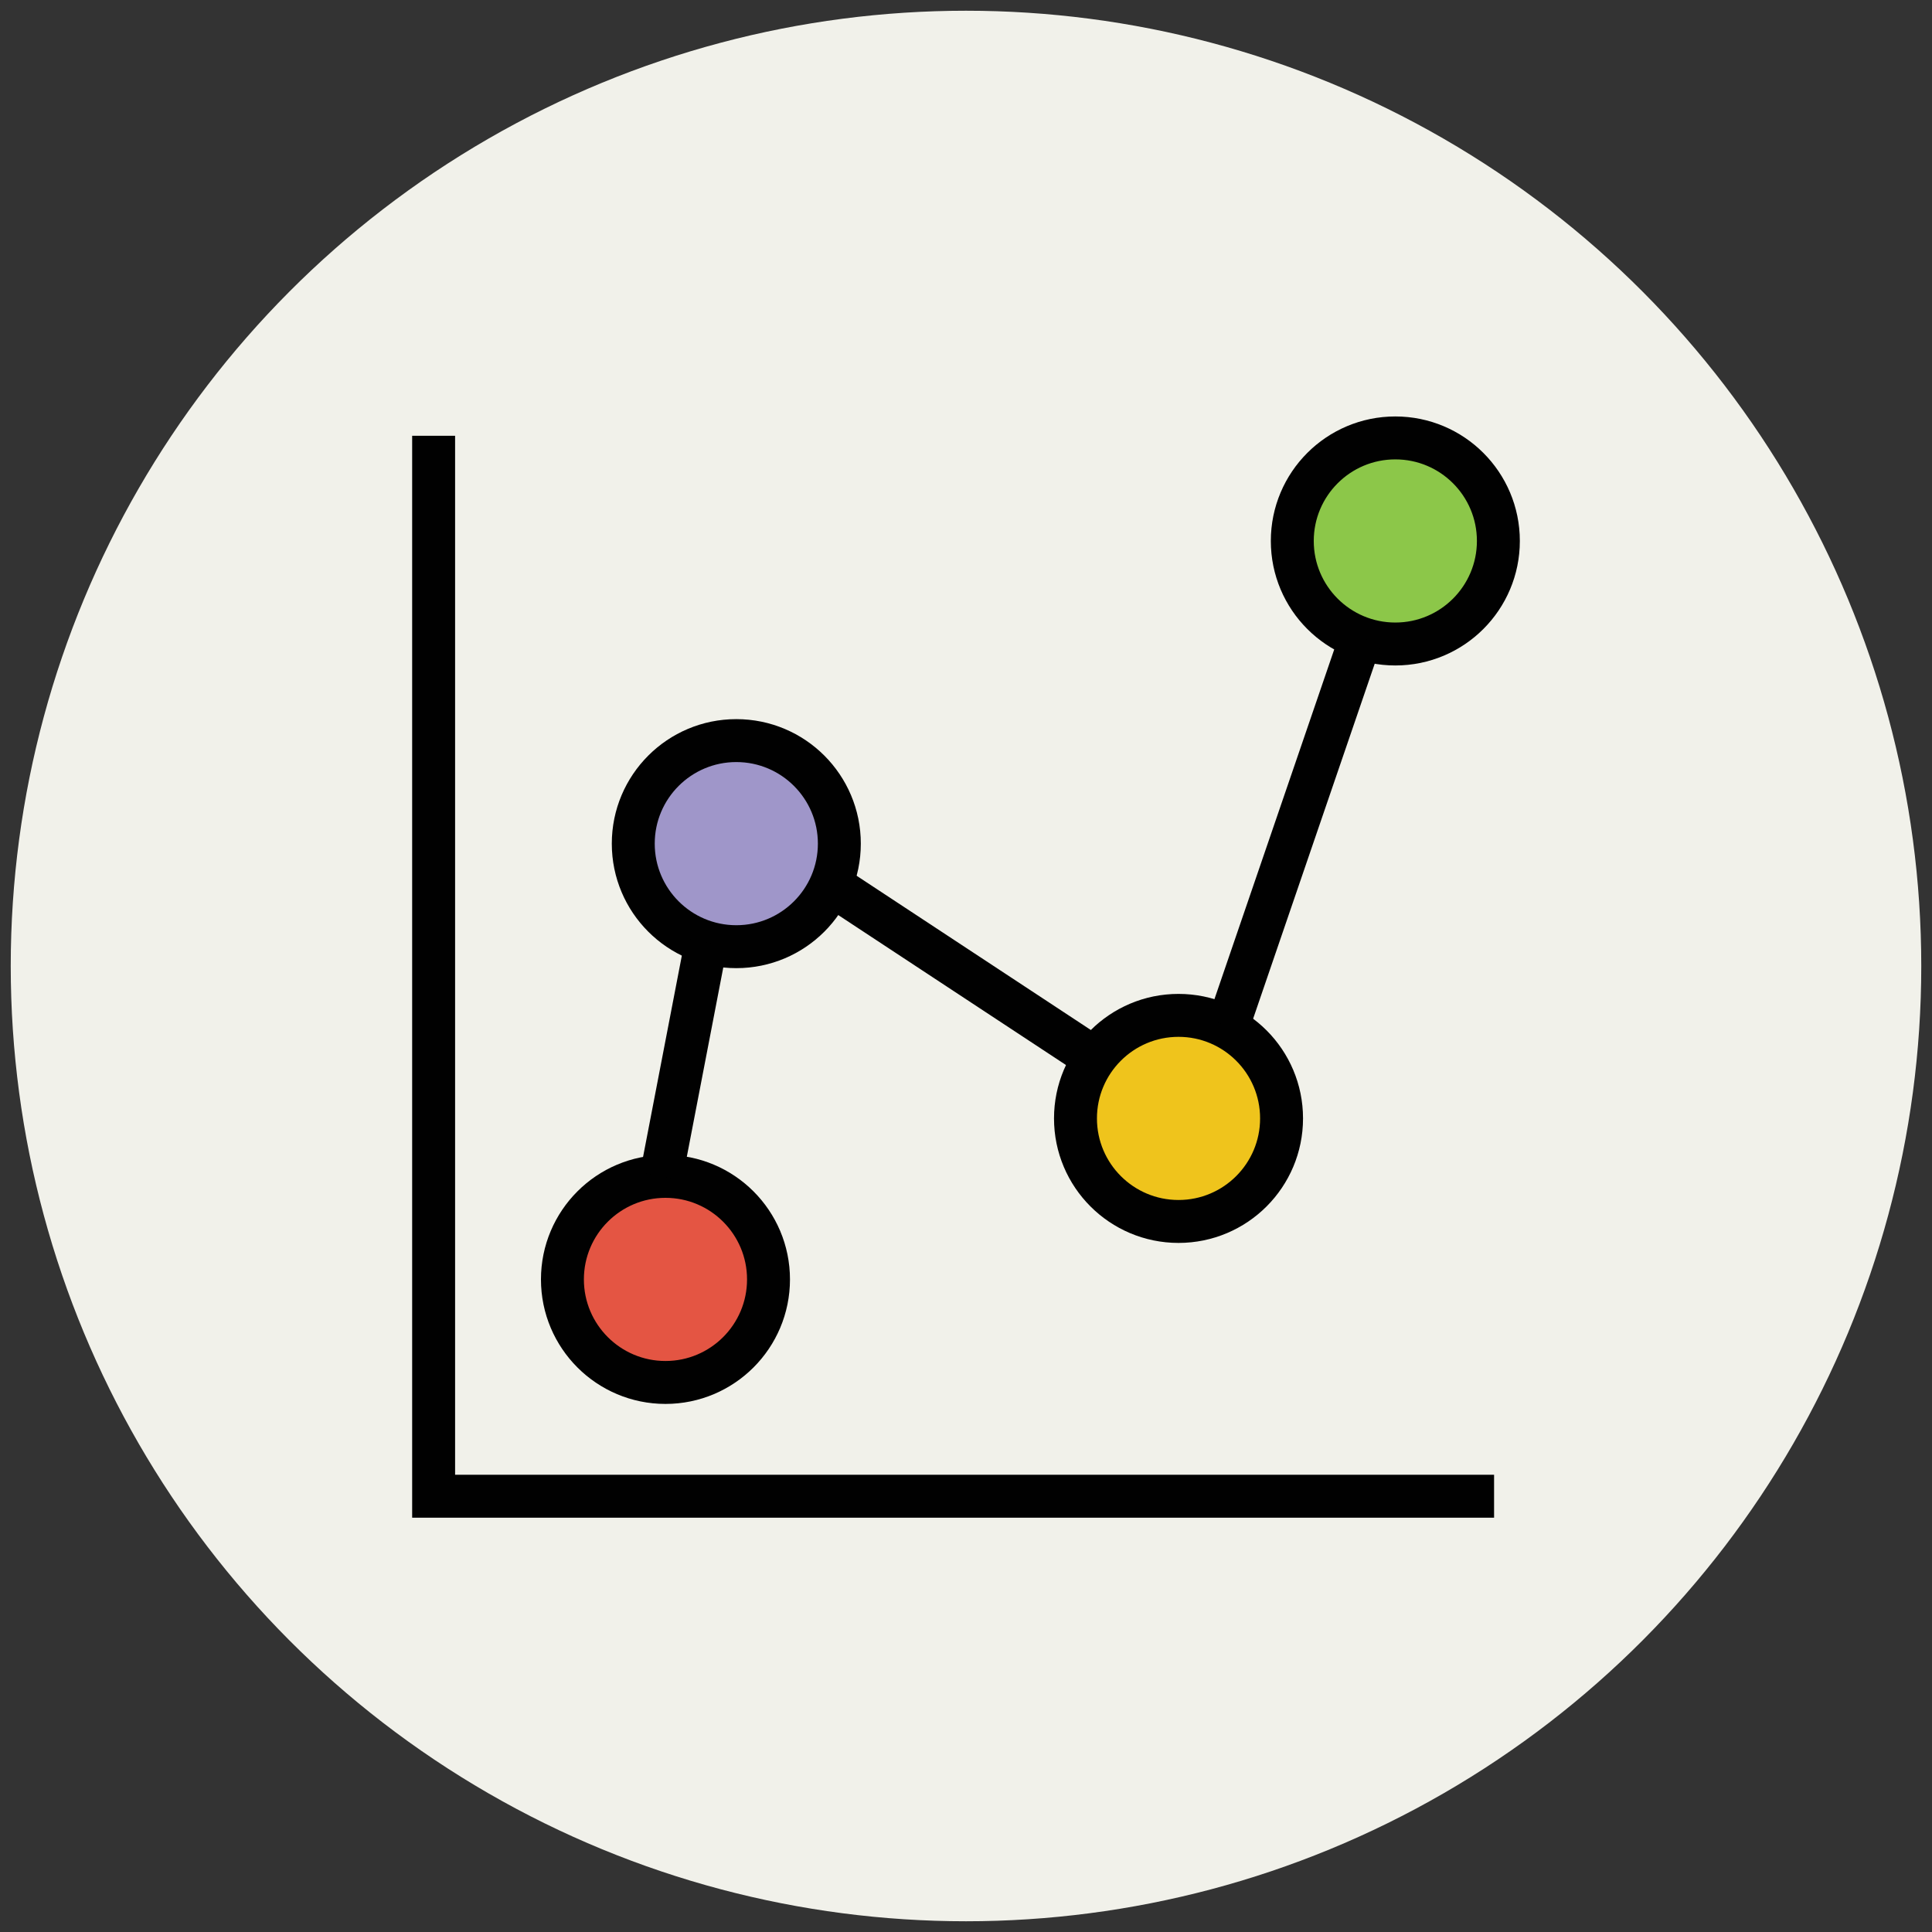
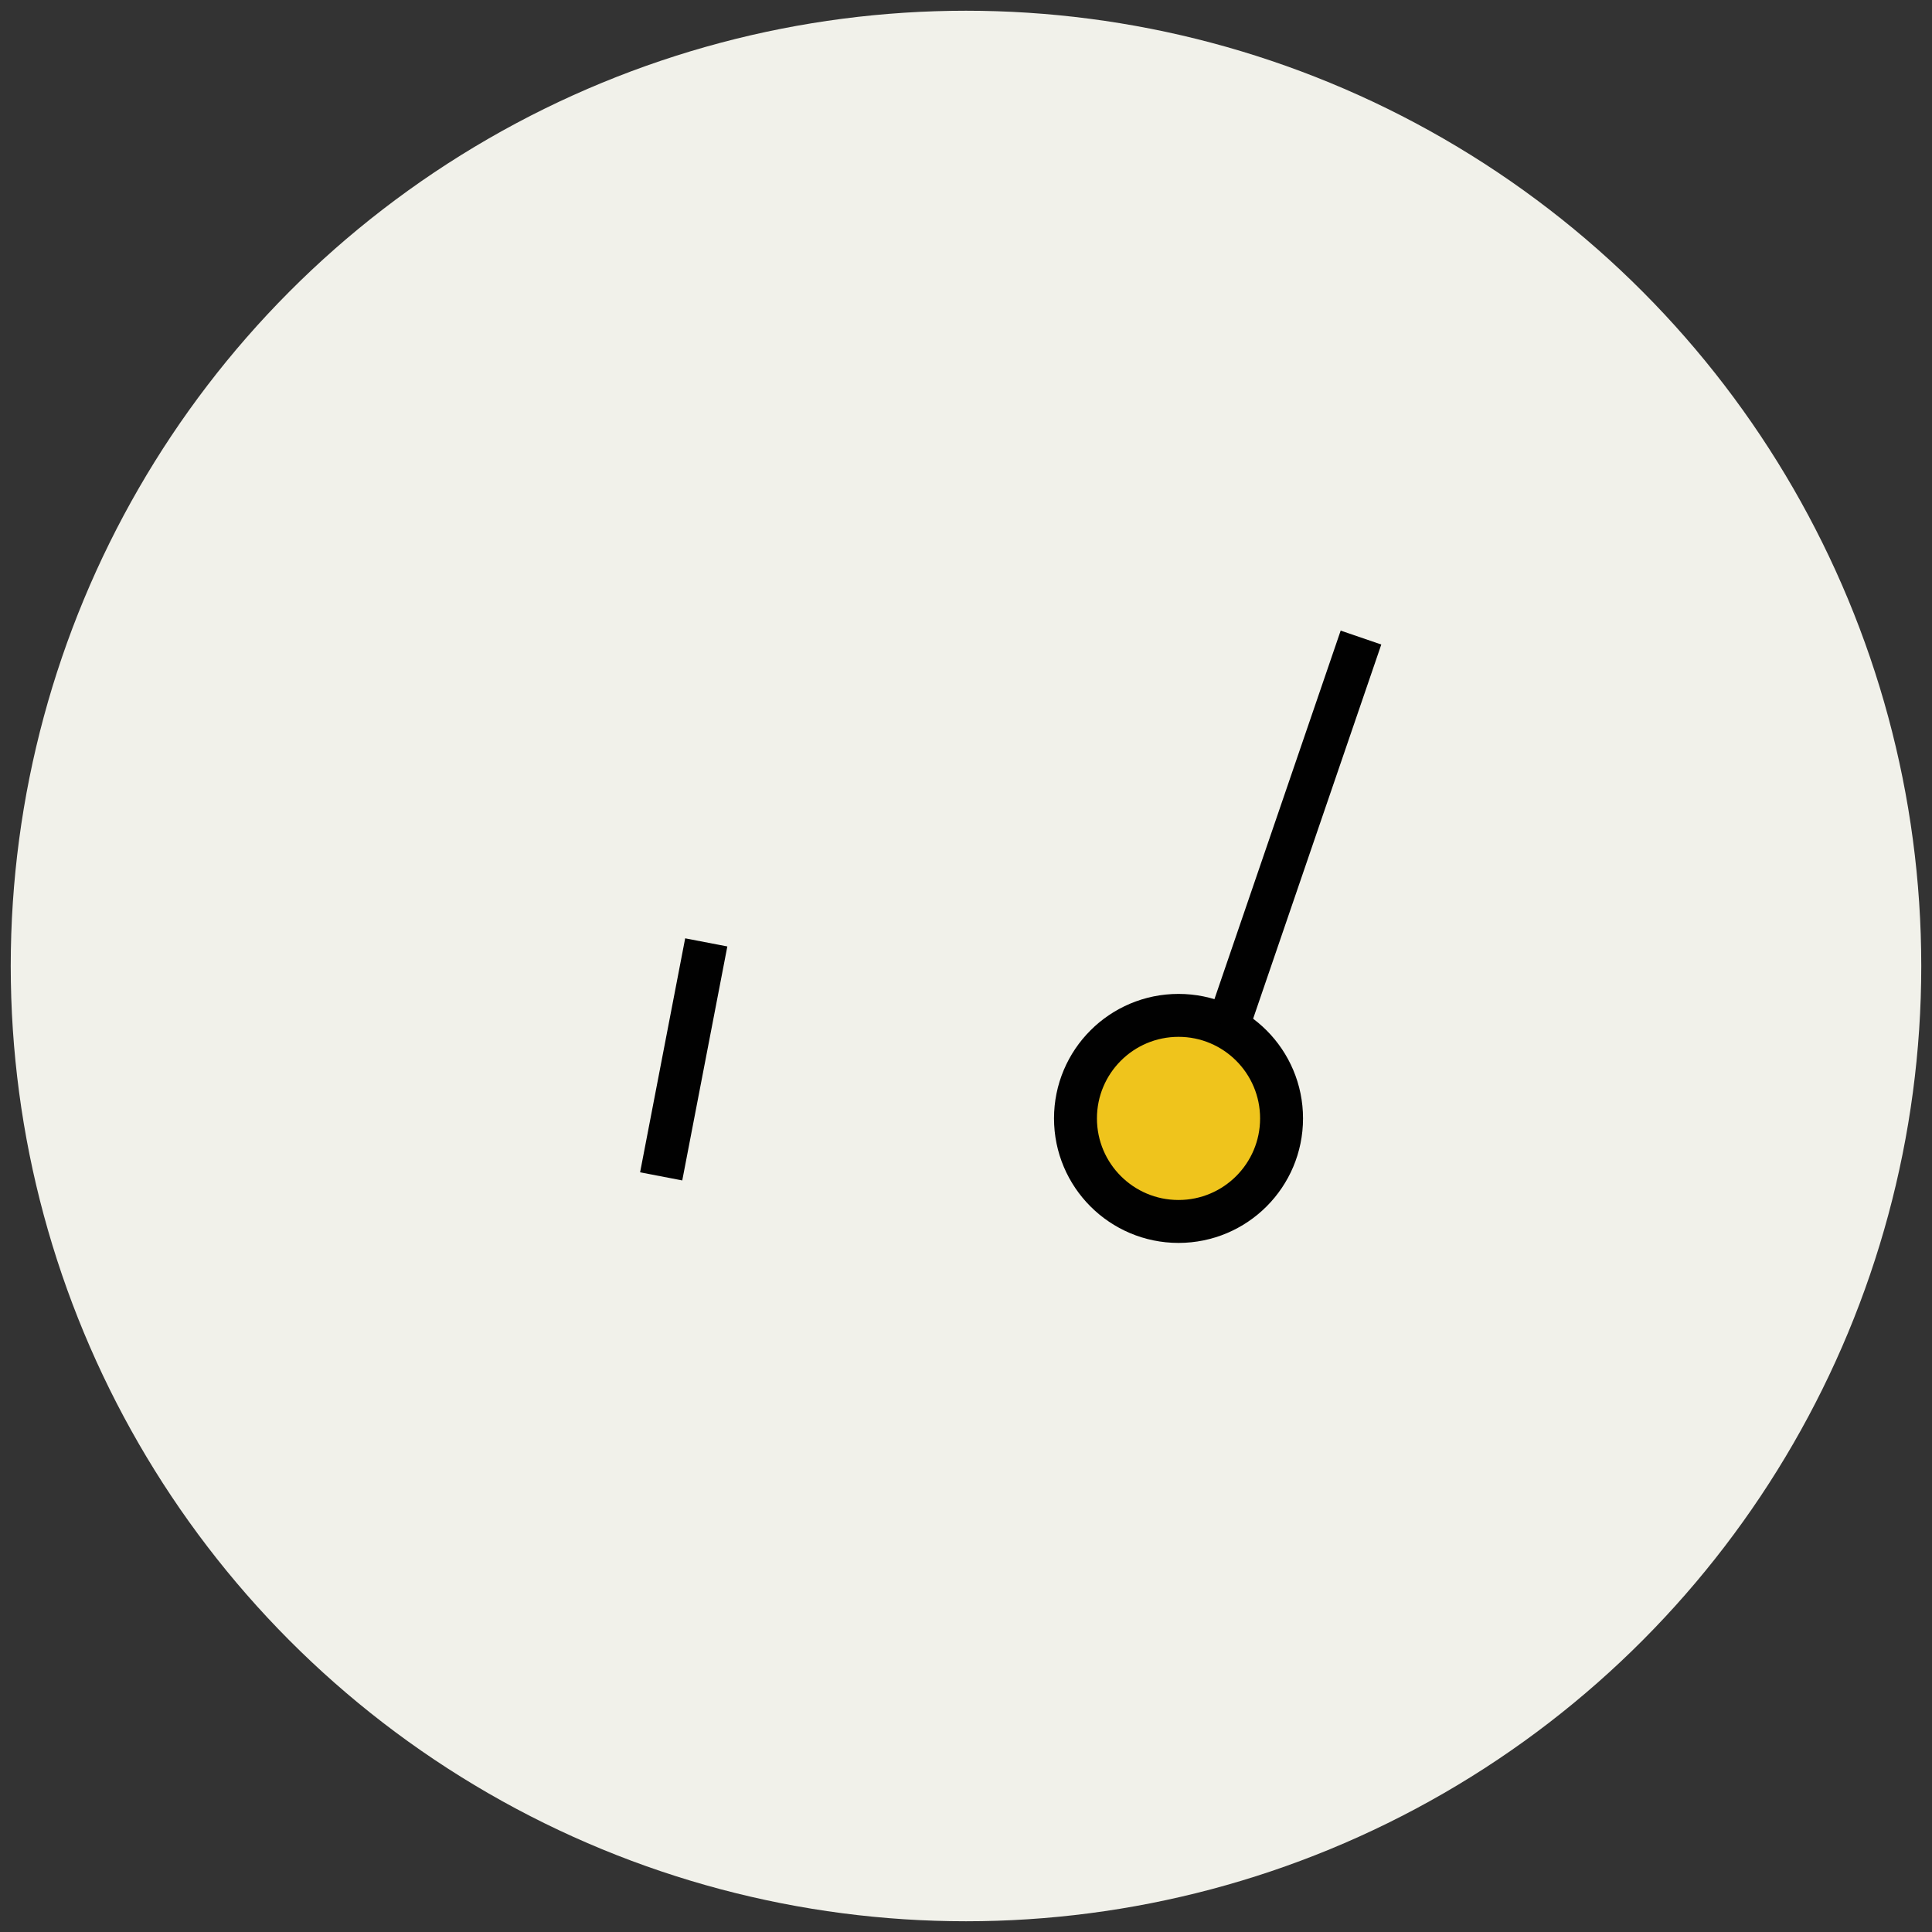
<svg xmlns="http://www.w3.org/2000/svg" version="1.1" id="Layer_1" x="0px" y="0px" viewBox="0 0 90 90" enable-background="new 0 0 90 90" xml:space="preserve">
  <rect x="0" y="0" width="90" height="90" fill="#333333" stroke="none" />
  <g>
    <circle fill="#F1F1EA" cx="45" cy="45" r="44.5" />
    <g>
-       <circle fill="#8CC749" stroke="#010101" stroke-width="2" stroke-miterlimit="10" cx="65" cy="25.2" r="4.8" />
      <circle fill="#EFC41C" stroke="#010101" stroke-width="2" stroke-miterlimit="10" cx="54.9" cy="52.1" r="4.8" />
-       <circle fill="#9F96C9" stroke="#010101" stroke-width="2" stroke-miterlimit="10" cx="34.3" cy="39.3" r="4.8" />
-       <circle fill="#E45543" stroke="#010101" stroke-width="2" stroke-miterlimit="10" cx="31" cy="59.6" r="4.8" />
      <line fill="#E45543" stroke="#010101" stroke-width="2" stroke-miterlimit="10" x1="63.4" y1="29.7" x2="57.2" y2="47.8" />
-       <line fill="#E45543" stroke="#010101" stroke-width="2" stroke-miterlimit="10" x1="51" y1="49.3" x2="38.7" y2="41.2" />
      <line fill="#E45543" stroke="#010101" stroke-width="2" stroke-miterlimit="10" x1="32.9" y1="43.9" x2="30.8" y2="54.8" />
    </g>
    <g>
-       <polyline fill="none" stroke="#010101" stroke-width="2" stroke-miterlimit="10" points="20.2,20.3 20.2,69.7 69.6,69.7   " />
-     </g>
+       </g>
  </g>
</svg>